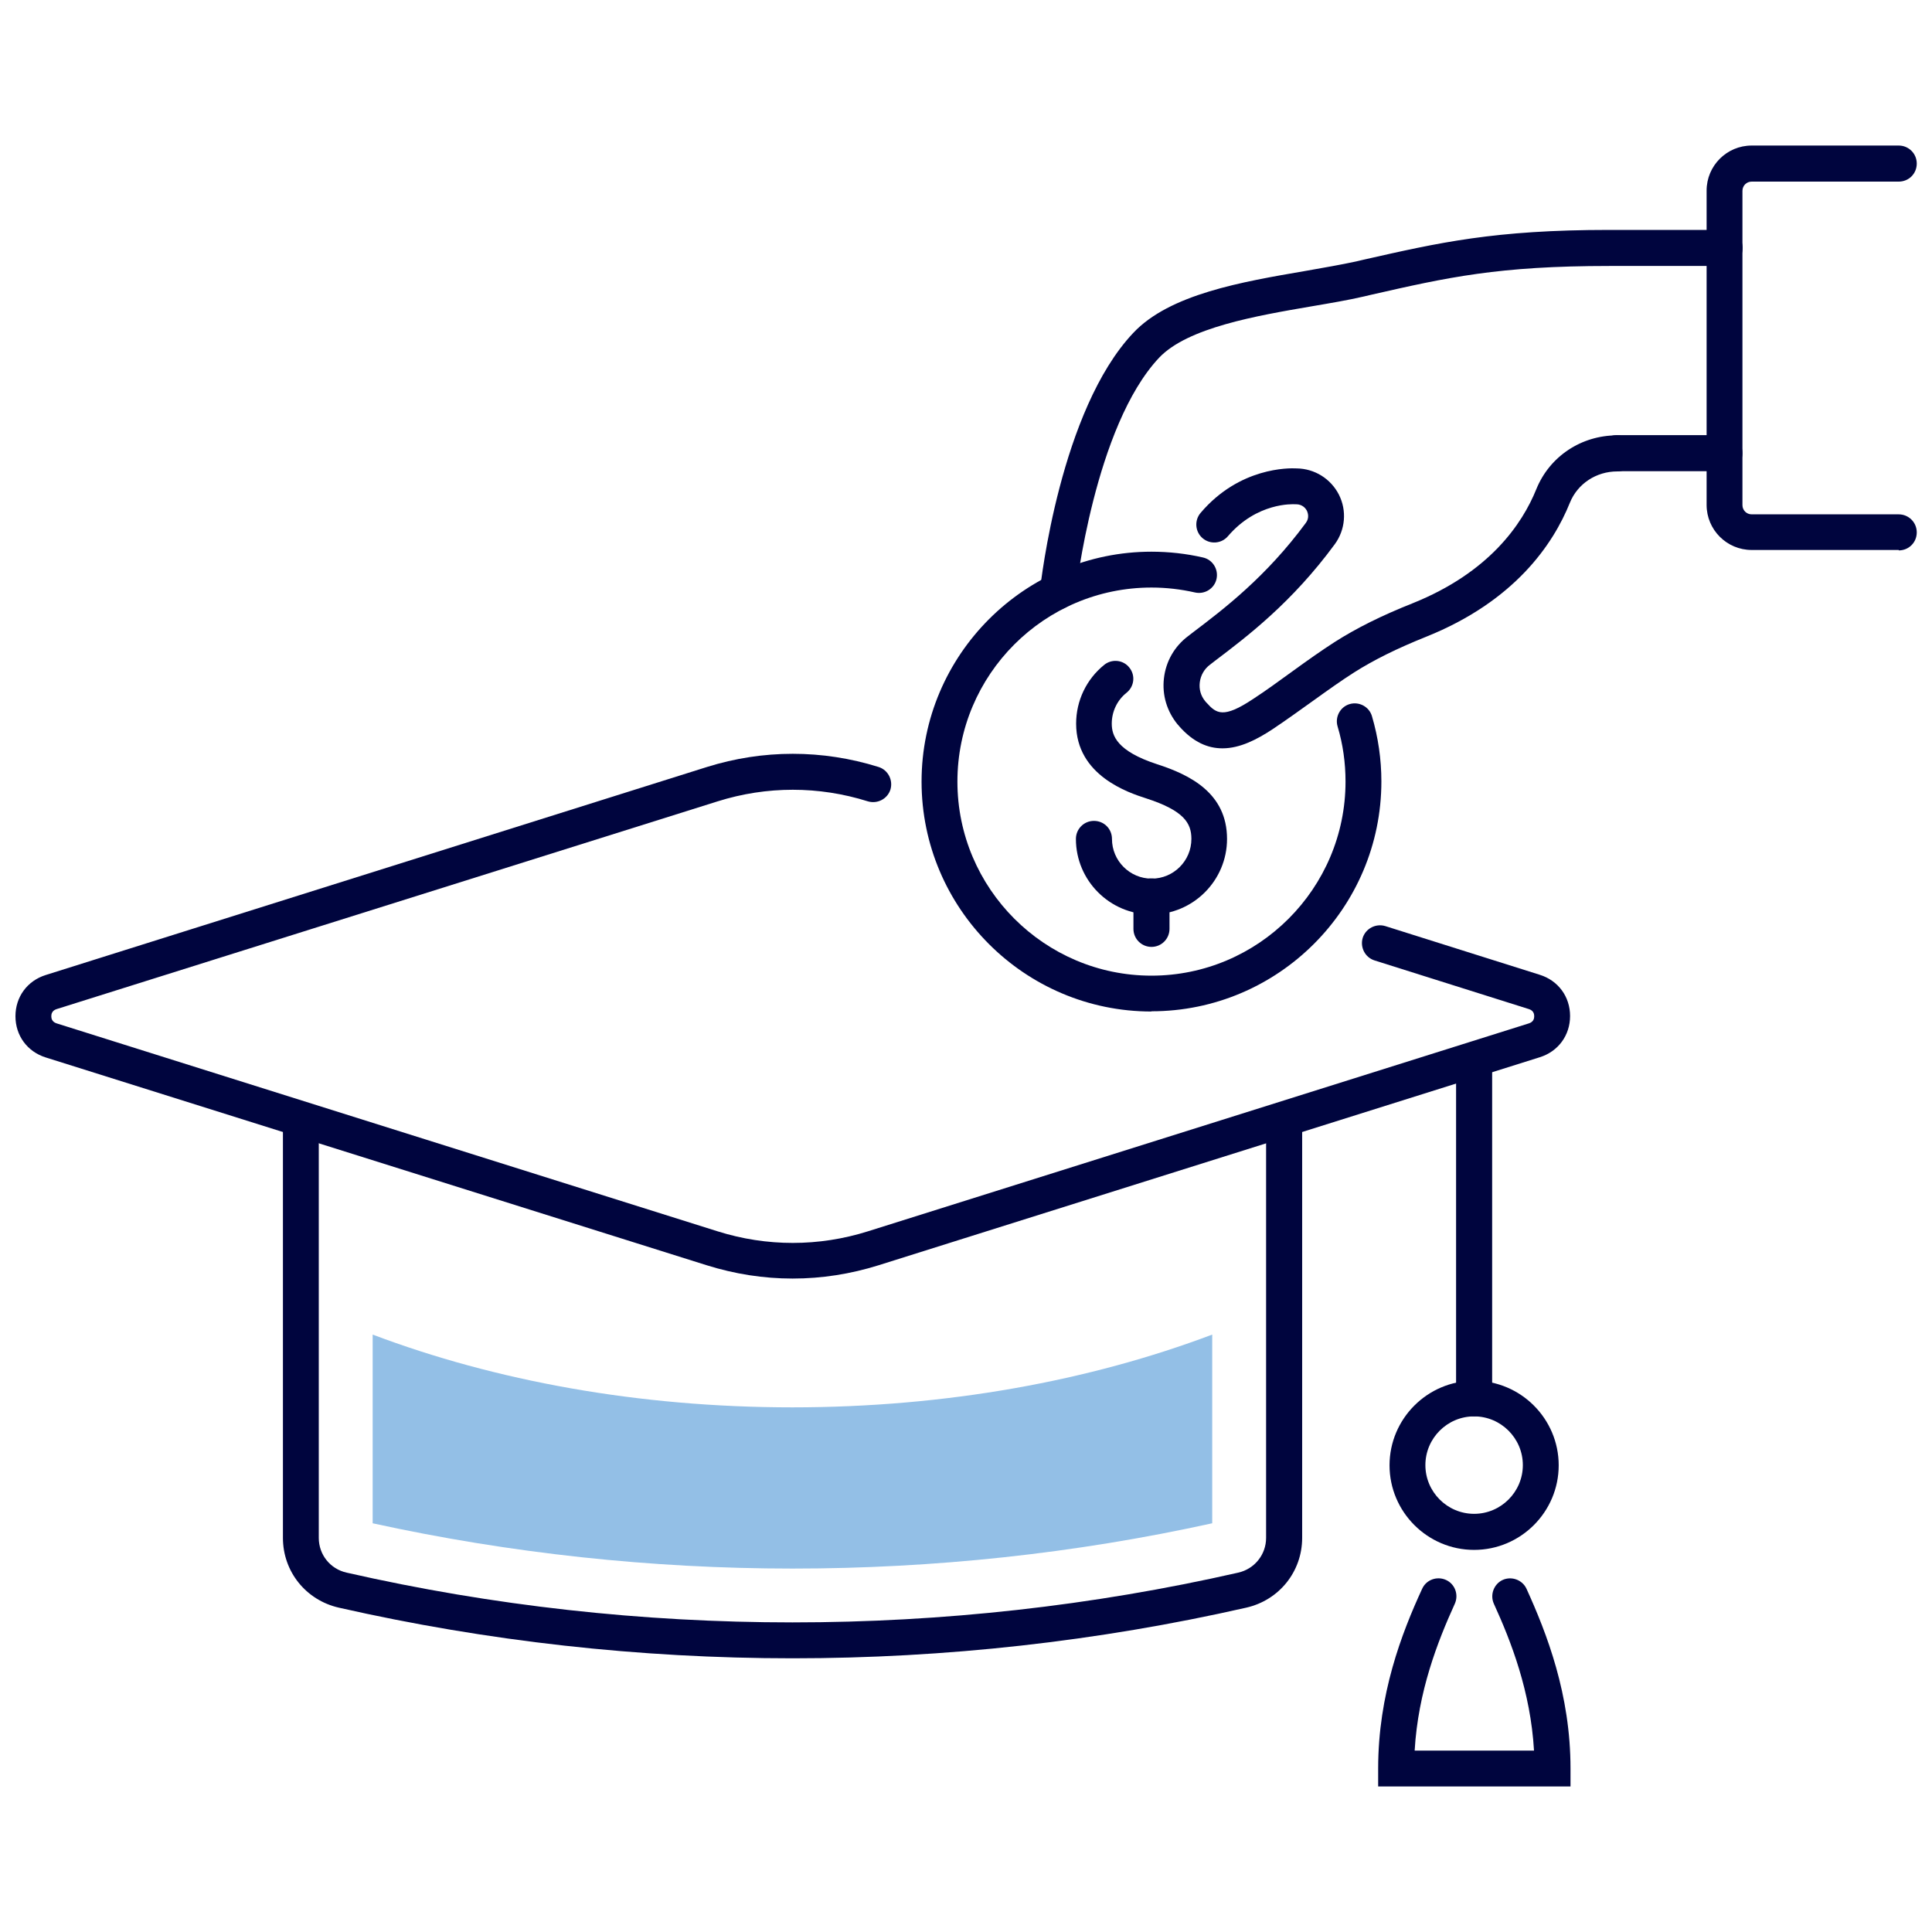
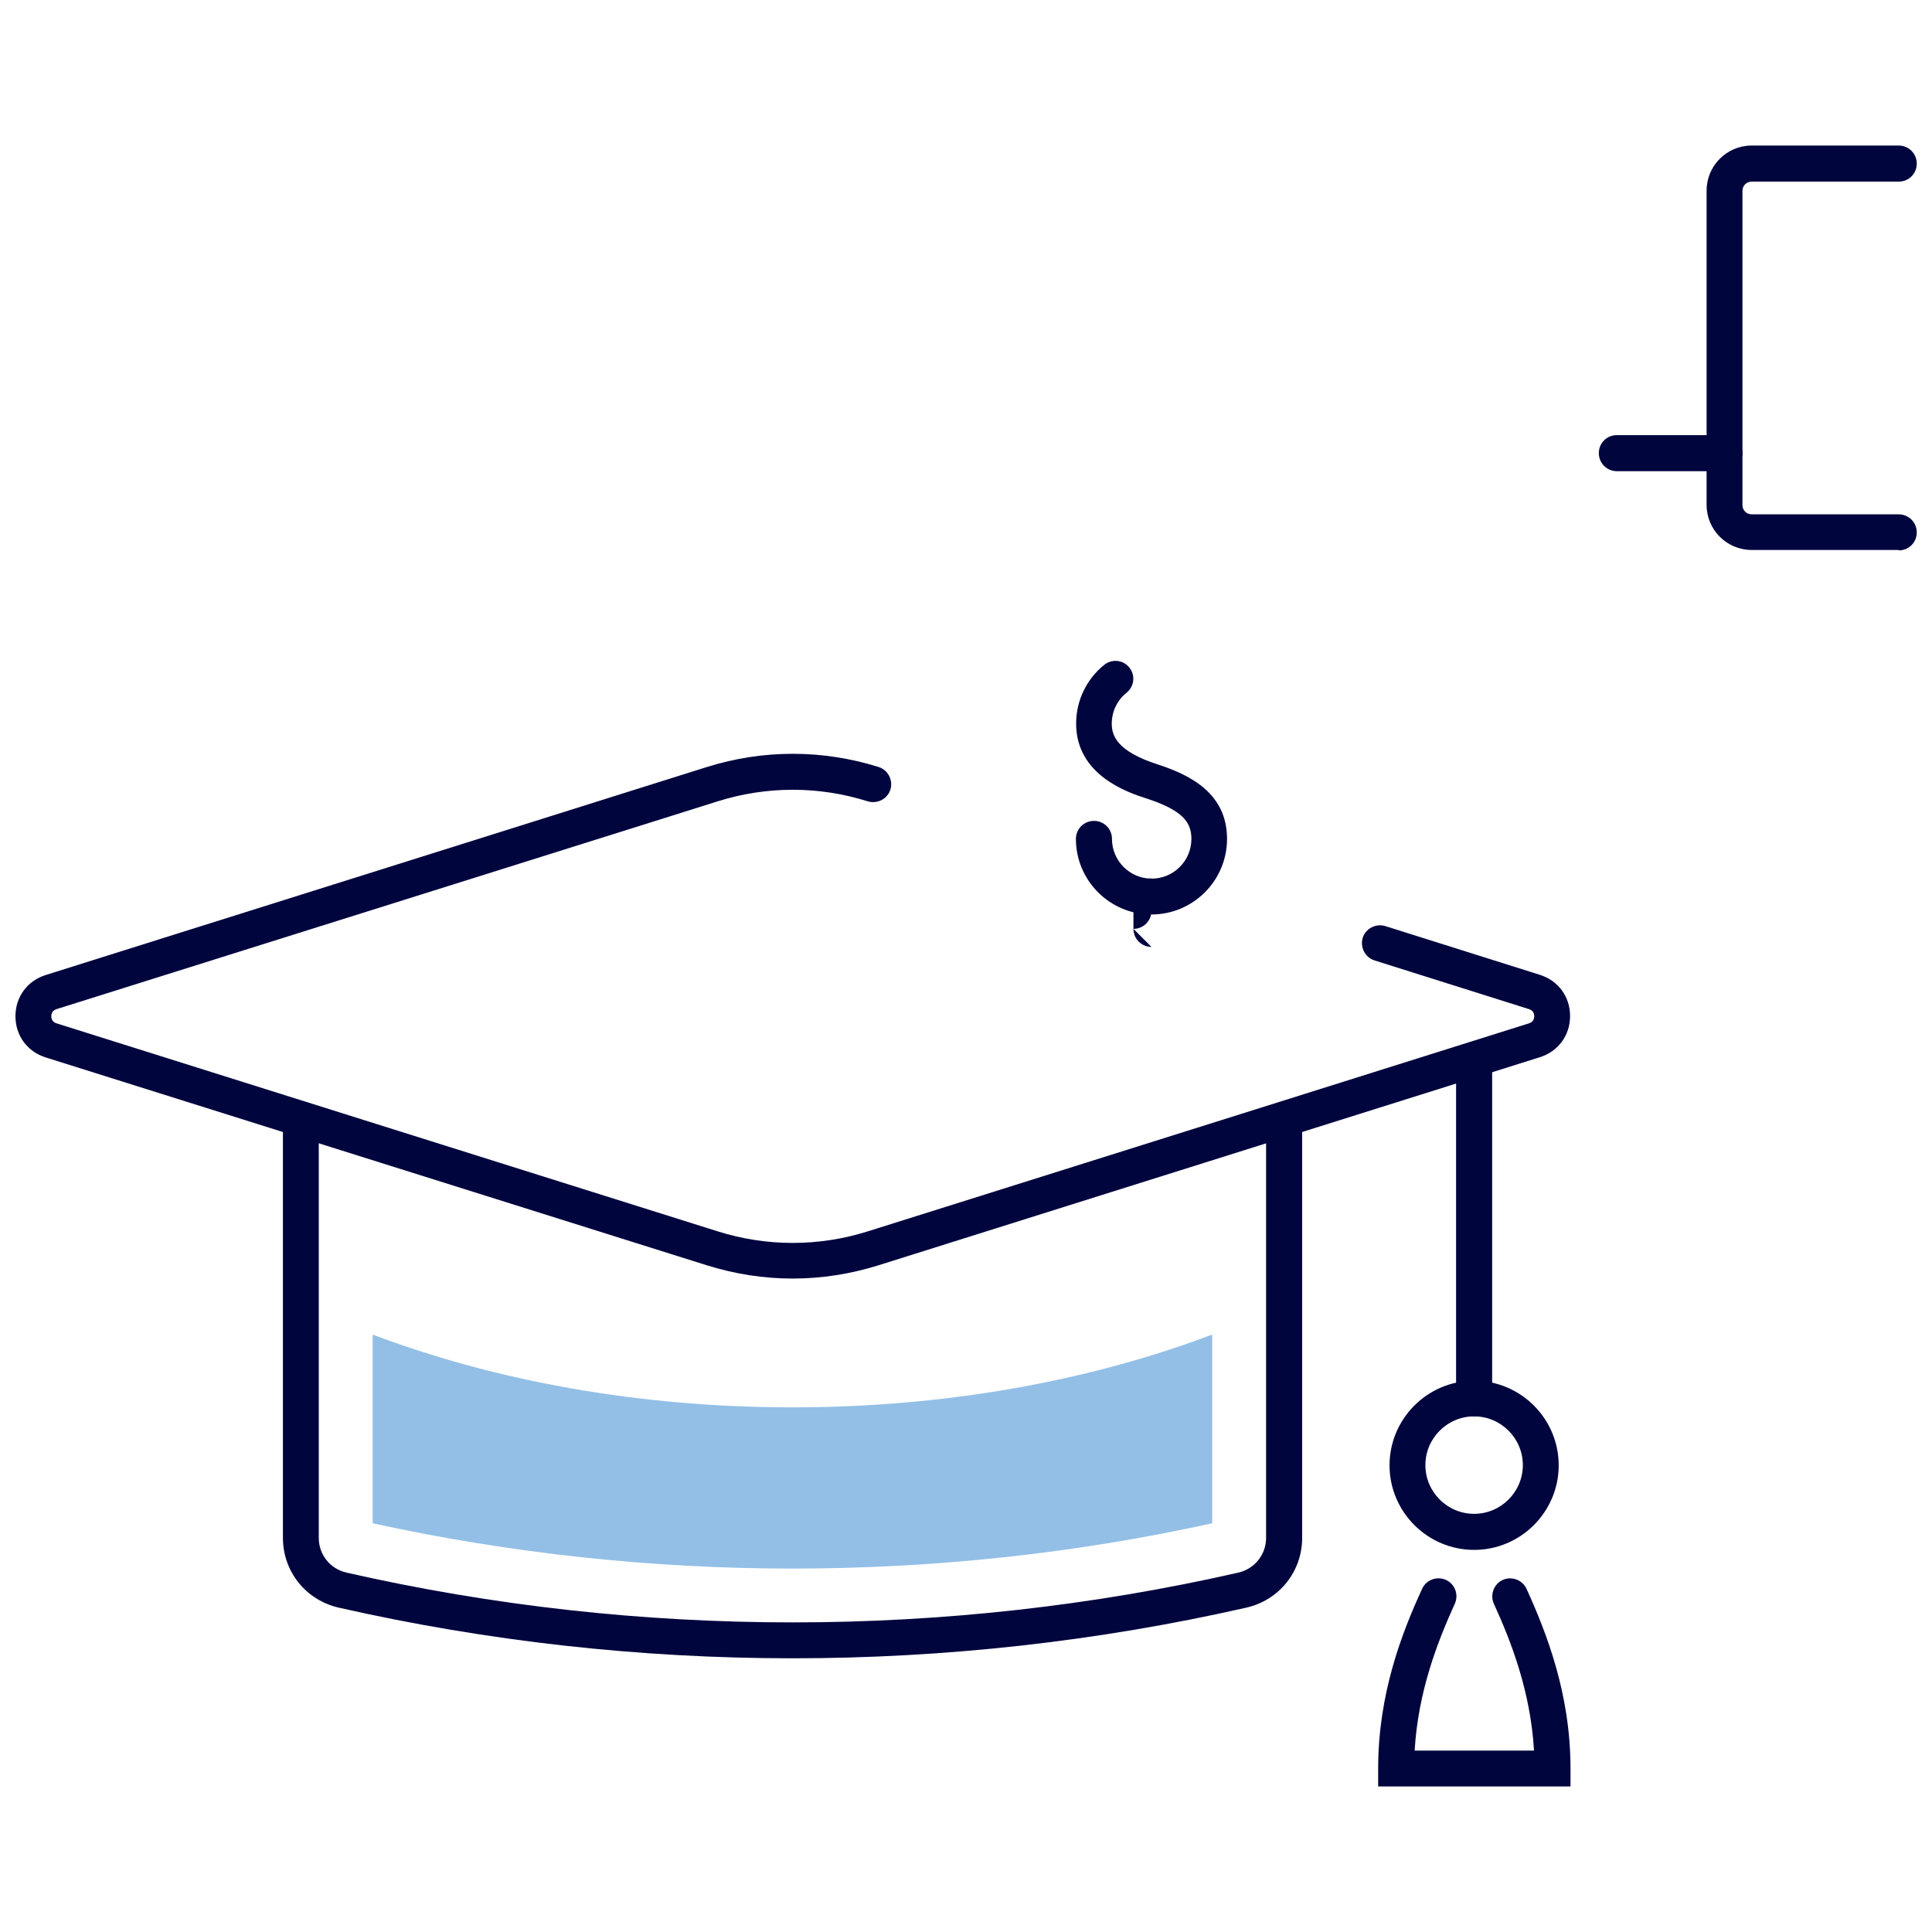
<svg xmlns="http://www.w3.org/2000/svg" id="a" width="240px" height="240px" viewBox="0 0 90 90">
-   <path d="M49.28,28.38s-.06,0-.09,0c-.46-.05-.79-.46-.74-.92.04-.34.94-8.35,4.34-11.95,1.7-1.81,5.06-2.38,8.03-2.89.85-.15,1.66-.29,2.35-.44l.34-.08c3.54-.8,6.09-1.39,11.46-1.39h5.37c.46,0,.84.37.84.84s-.37.84-.84.84h-5.37c-5.18,0-7.53.53-11.09,1.34l-.34.08c-.73.17-1.56.31-2.44.46-2.57.44-5.77.99-7.1,2.39-3.01,3.19-3.88,10.9-3.89,10.98-.05.43-.41.74-.83.74Z" fill="#00053e" />
  <path d="M80.33,21.95h-5.01c-.46,0-.84-.37-.84-.84s.37-.84.84-.84h5.01c.46,0,.84.37.84.84s-.37.84-.84.84Z" fill="#00053e" />
  <path d="M88.45,25.62h-6.85c-1.16,0-2.1-.94-2.1-2.1v-14.64c0-1.16.94-2.1,2.1-2.1h6.85c.46,0,.84.37.84.84s-.37.84-.84.84h-6.85c-.24,0-.43.19-.43.43v14.64c0,.24.19.43.43.43h6.85c.46,0,.84.37.84.84s-.37.84-.84.84Z" fill="#00053e" />
  <path d="M53.64,42.6c-1.94,0-3.52-1.58-3.52-3.52,0-.46.37-.84.84-.84s.84.37.84.84c0,1.02.83,1.85,1.85,1.85s1.85-.83,1.85-1.85c0-.74-.35-1.32-2.11-1.89-.81-.26-3.26-1.06-3.26-3.48,0-1.07.48-2.07,1.31-2.74.36-.29.89-.23,1.17.13.29.36.23.88-.13,1.17-.44.35-.69.88-.69,1.44s.24,1.28,2.11,1.89c1.52.49,3.26,1.34,3.26,3.48,0,1.94-1.58,3.52-3.52,3.52Z" fill="#00053e" />
-   <path d="M53.64,44.11c-.46,0-.84-.37-.84-.84v-1.51c0-.46.37-.84.84-.84s.84.37.84.84v1.51c0,.46-.37.84-.84.84Z" fill="#00053e" />
-   <path d="M53.64,47.12c-5.91,0-10.71-4.81-10.71-10.71s4.81-10.71,10.71-10.71c.81,0,1.62.09,2.4.27.45.1.73.55.63,1-.1.45-.55.73-1,.63-.66-.15-1.34-.23-2.03-.23-4.99,0-9.04,4.06-9.04,9.04s4.06,9.04,9.04,9.04,9.04-4.06,9.04-9.04c0-.87-.12-1.74-.37-2.57-.13-.44.12-.91.56-1.04.44-.13.91.12,1.04.56.29.98.44,2.01.44,3.04,0,5.91-4.81,10.71-10.71,10.71Z" fill="#00053e" />
-   <path d="M56.94,34.86c-.67,0-1.35-.28-2.01-1.03l-.03-.04s0,0,0,0c0,0,0,0,0,0l-.04-.04c-.5-.61-.73-1.37-.64-2.15.09-.79.49-1.49,1.13-1.97l.22-.17c1.44-1.09,3.41-2.59,5.26-5.1.18-.24.09-.48.05-.57-.05-.09-.19-.3-.51-.3h-.07c-.06,0-1.74-.1-3.1,1.49-.3.35-.83.39-1.18.09-.35-.3-.39-.83-.09-1.18,1.81-2.13,4.12-2.09,4.47-2.07.84.01,1.59.48,1.97,1.22.38.75.3,1.64-.19,2.31-1.99,2.71-4.07,4.29-5.59,5.44l-.22.17c-.27.2-.44.5-.48.83-.04.32.05.63.25.87.02.03.04.05.07.08.45.5.78.74,2.15-.17.6-.39,1.23-.85,1.85-1.3.7-.51,1.37-.98,1.96-1.36,1.02-.65,2.18-1.23,3.64-1.81,3.56-1.43,5.1-3.68,5.76-5.32.62-1.52,2.09-2.5,3.76-2.5.46,0,.84.37.84.84s-.37.84-.83.84h0c-.98,0-1.85.57-2.21,1.46-.78,1.94-2.58,4.59-6.69,6.24-1.37.55-2.44,1.08-3.37,1.67-.55.35-1.2.81-1.88,1.3-.63.45-1.28.92-1.91,1.34-.73.48-1.52.89-2.33.89Z" fill="#00053e" />
+   <path d="M53.64,44.11c-.46,0-.84-.37-.84-.84v-1.51c0-.46.37-.84.84-.84v1.51c0,.46-.37.84-.84.84Z" fill="#00053e" />
  <path d="M36.92,59.56c-1.35,0-2.69-.21-4-.62L2.13,49.26c-.86-.27-1.41-1.02-1.41-1.92s.55-1.65,1.41-1.92l30.8-9.69c2.62-.82,5.38-.82,8,0,.44.14.68.61.55,1.05-.14.44-.61.68-1.05.55-2.29-.72-4.71-.72-7,0L2.63,47.01c-.21.07-.24.23-.24.33s.03.26.24.33l30.8,9.69c2.29.72,4.71.72,7,0l30.8-9.69c.21-.07.24-.23.24-.33s-.03-.26-.24-.33l-7.2-2.27c-.44-.14-.68-.61-.55-1.05.14-.44.61-.68,1.05-.55l7.2,2.27c.86.27,1.41,1.02,1.41,1.92s-.55,1.65-1.41,1.92l-30.8,9.69c-1.31.41-2.65.62-4,.62Z" fill="#00053e" />
  <path d="M36.92,77.25c-7.11,0-14.22-.79-21.14-2.36-1.53-.35-2.6-1.68-2.6-3.25v-19.3c0-.46.37-.84.83-.84s.84.37.84.84v19.3c0,.78.53,1.45,1.3,1.62,13.58,3.09,27.95,3.09,41.53,0,.76-.17,1.3-.84,1.3-1.62v-19.3c0-.46.37-.84.84-.84s.84.37.84.84v19.3c0,1.57-1.07,2.9-2.6,3.25-6.91,1.57-14.03,2.36-21.14,2.36Z" fill="#00053e" />
  <path d="M68.67,65.98c-.46,0-.84-.37-.84-.84v-15.37c0-.46.37-.84.84-.84s.84.37.84.84v15.37c0,.46-.37.84-.84.84Z" fill="#00053e" />
  <path d="M68.67,72.2c-2.17,0-3.94-1.77-3.94-3.94s1.77-3.94,3.94-3.94,3.94,1.77,3.94,3.94-1.77,3.94-3.94,3.94ZM68.67,65.98c-1.25,0-2.27,1.02-2.27,2.27s1.02,2.27,2.27,2.27,2.27-1.02,2.27-2.27-1.02-2.27-2.27-2.27Z" fill="#00053e" />
  <path d="M73.15,83.22h-8.95v-.84c0-3.45,1.09-6.29,2.05-8.37.19-.42.69-.6,1.11-.41.42.19.6.69.41,1.11-.8,1.76-1.71,4.08-1.87,6.84h5.56c-.16-2.76-1.07-5.09-1.87-6.84-.19-.42,0-.92.41-1.11.42-.19.92,0,1.11.41.95,2.09,2.05,4.92,2.05,8.37v.84Z" fill="#00053e" />
  <path d="M36.92,73.07c6.58,0,13.15-.7,19.55-2.11v-8.79c-5.69,2.15-12.39,3.39-19.56,3.39s-13.86-1.24-19.55-3.39v8.79c6.4,1.4,12.98,2.11,19.55,2.11Z" fill="#93bfe6" />
</svg>